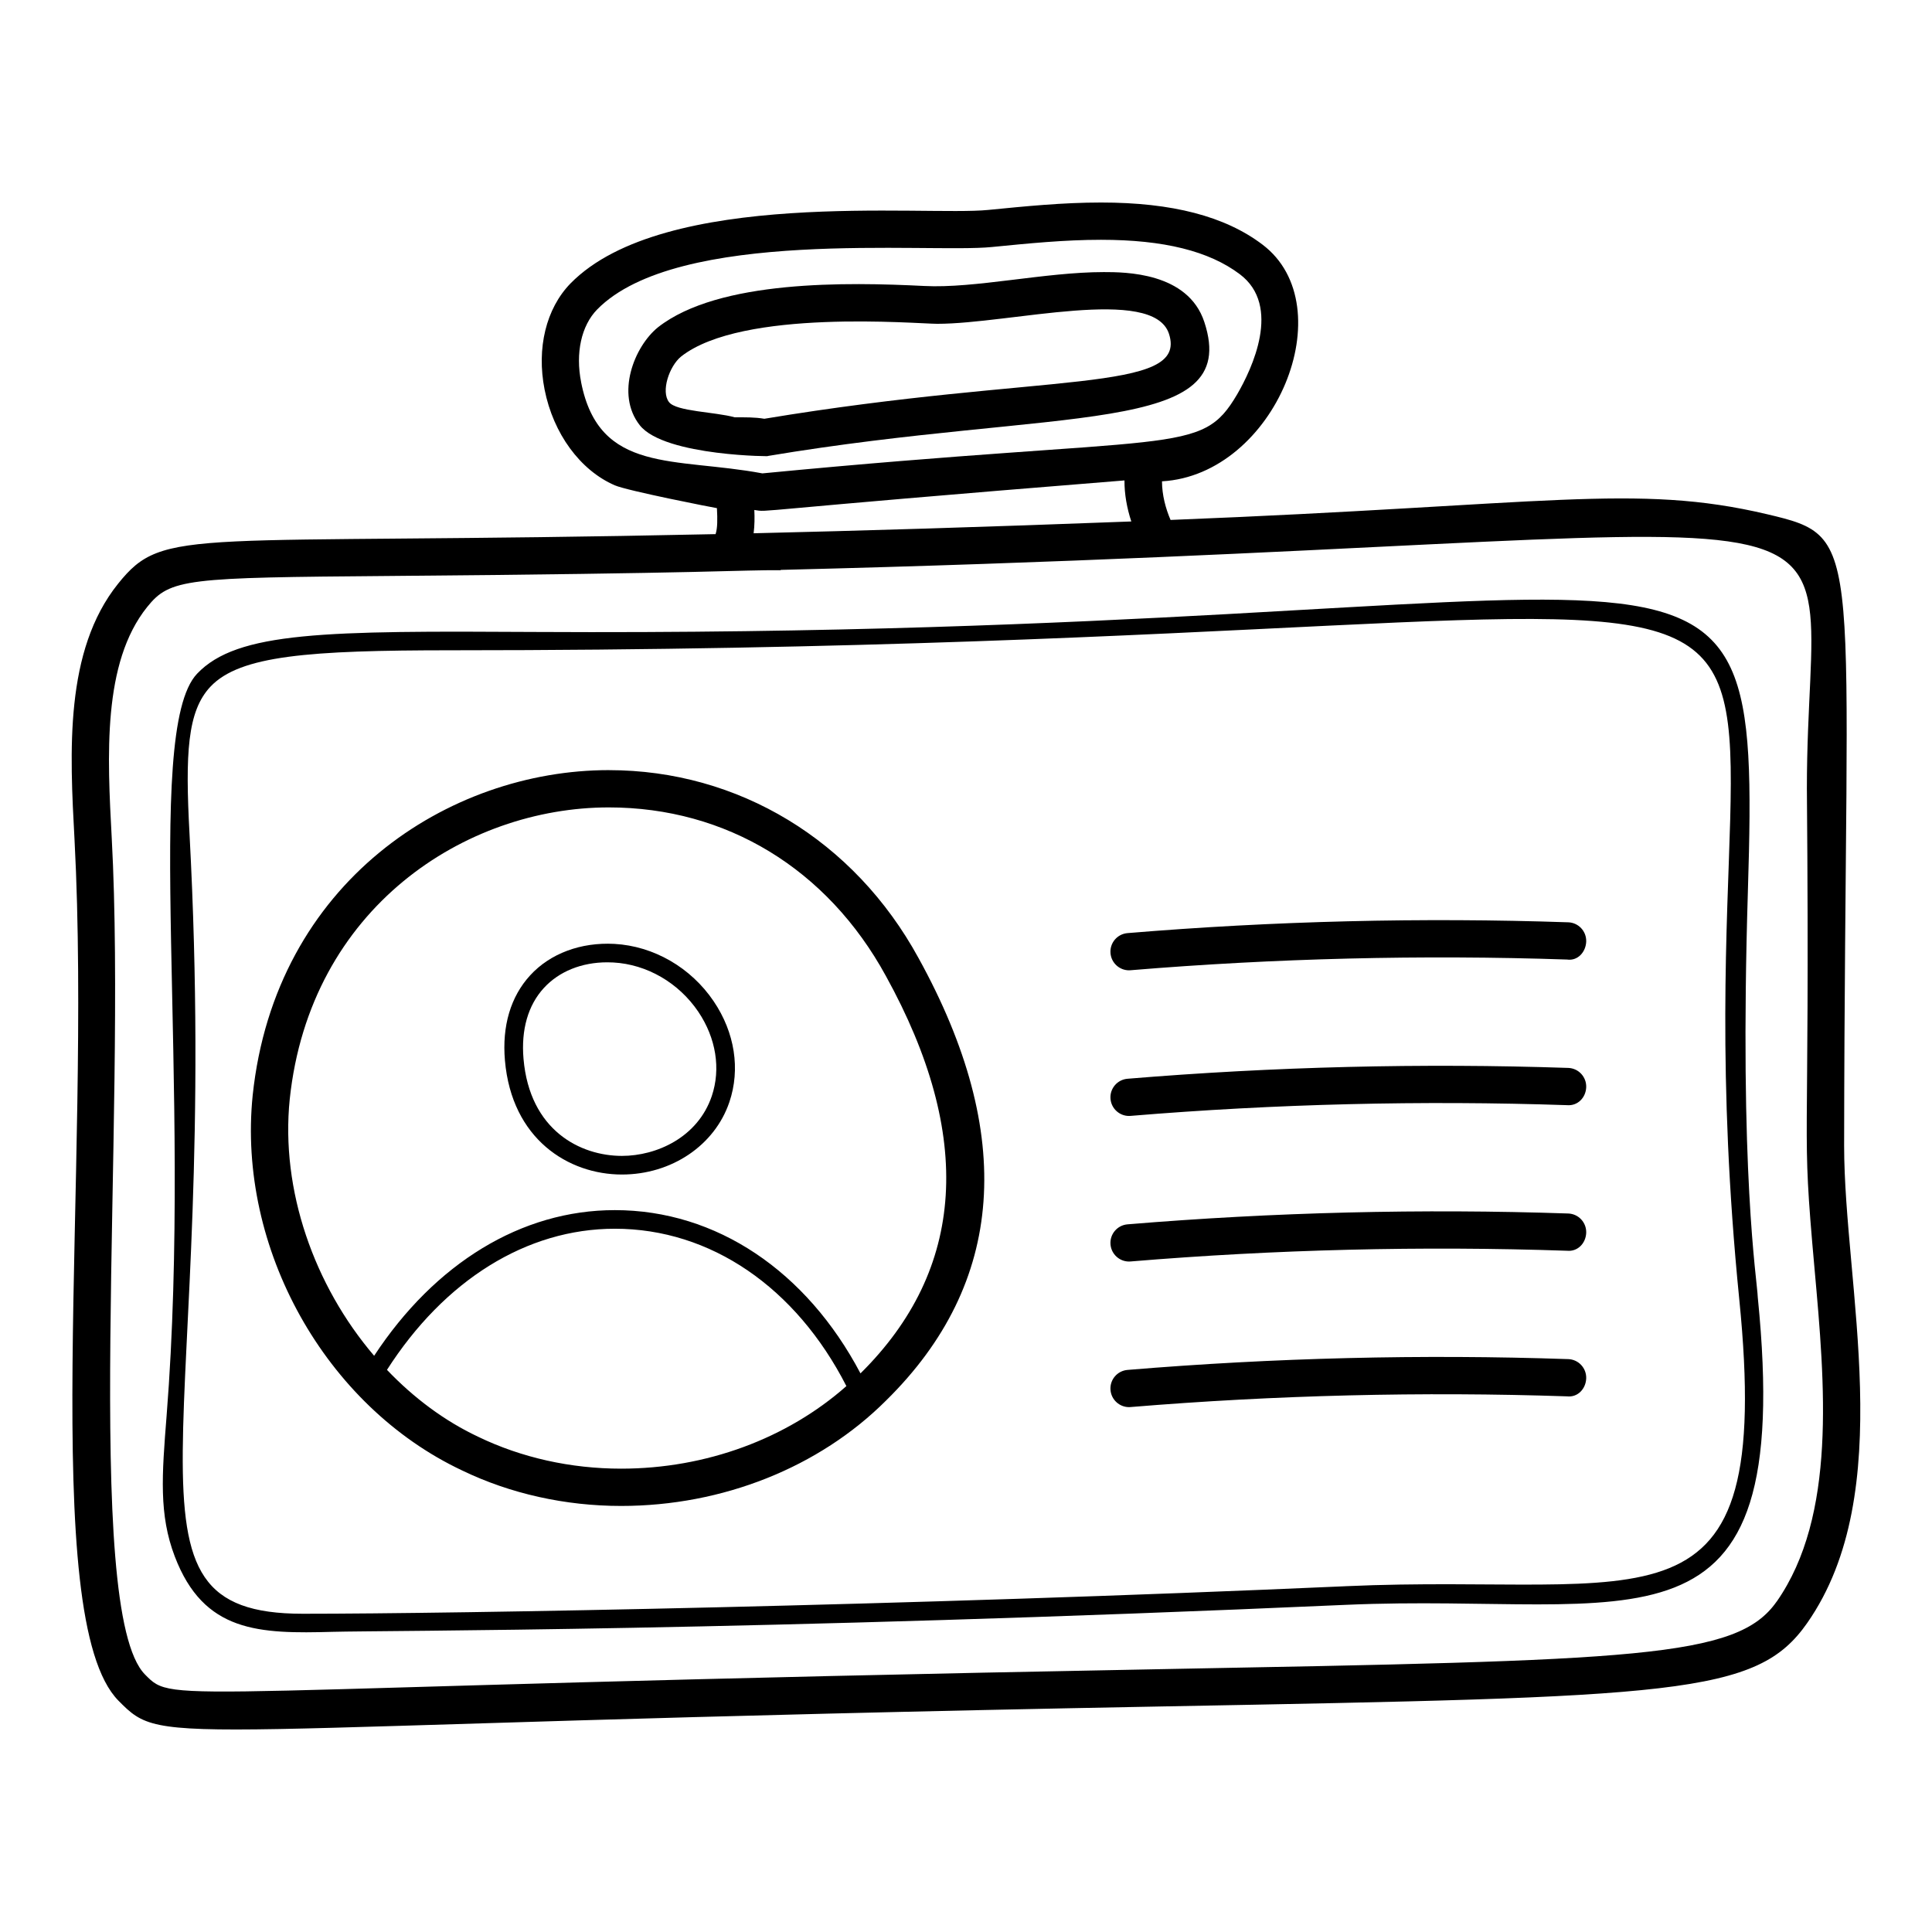
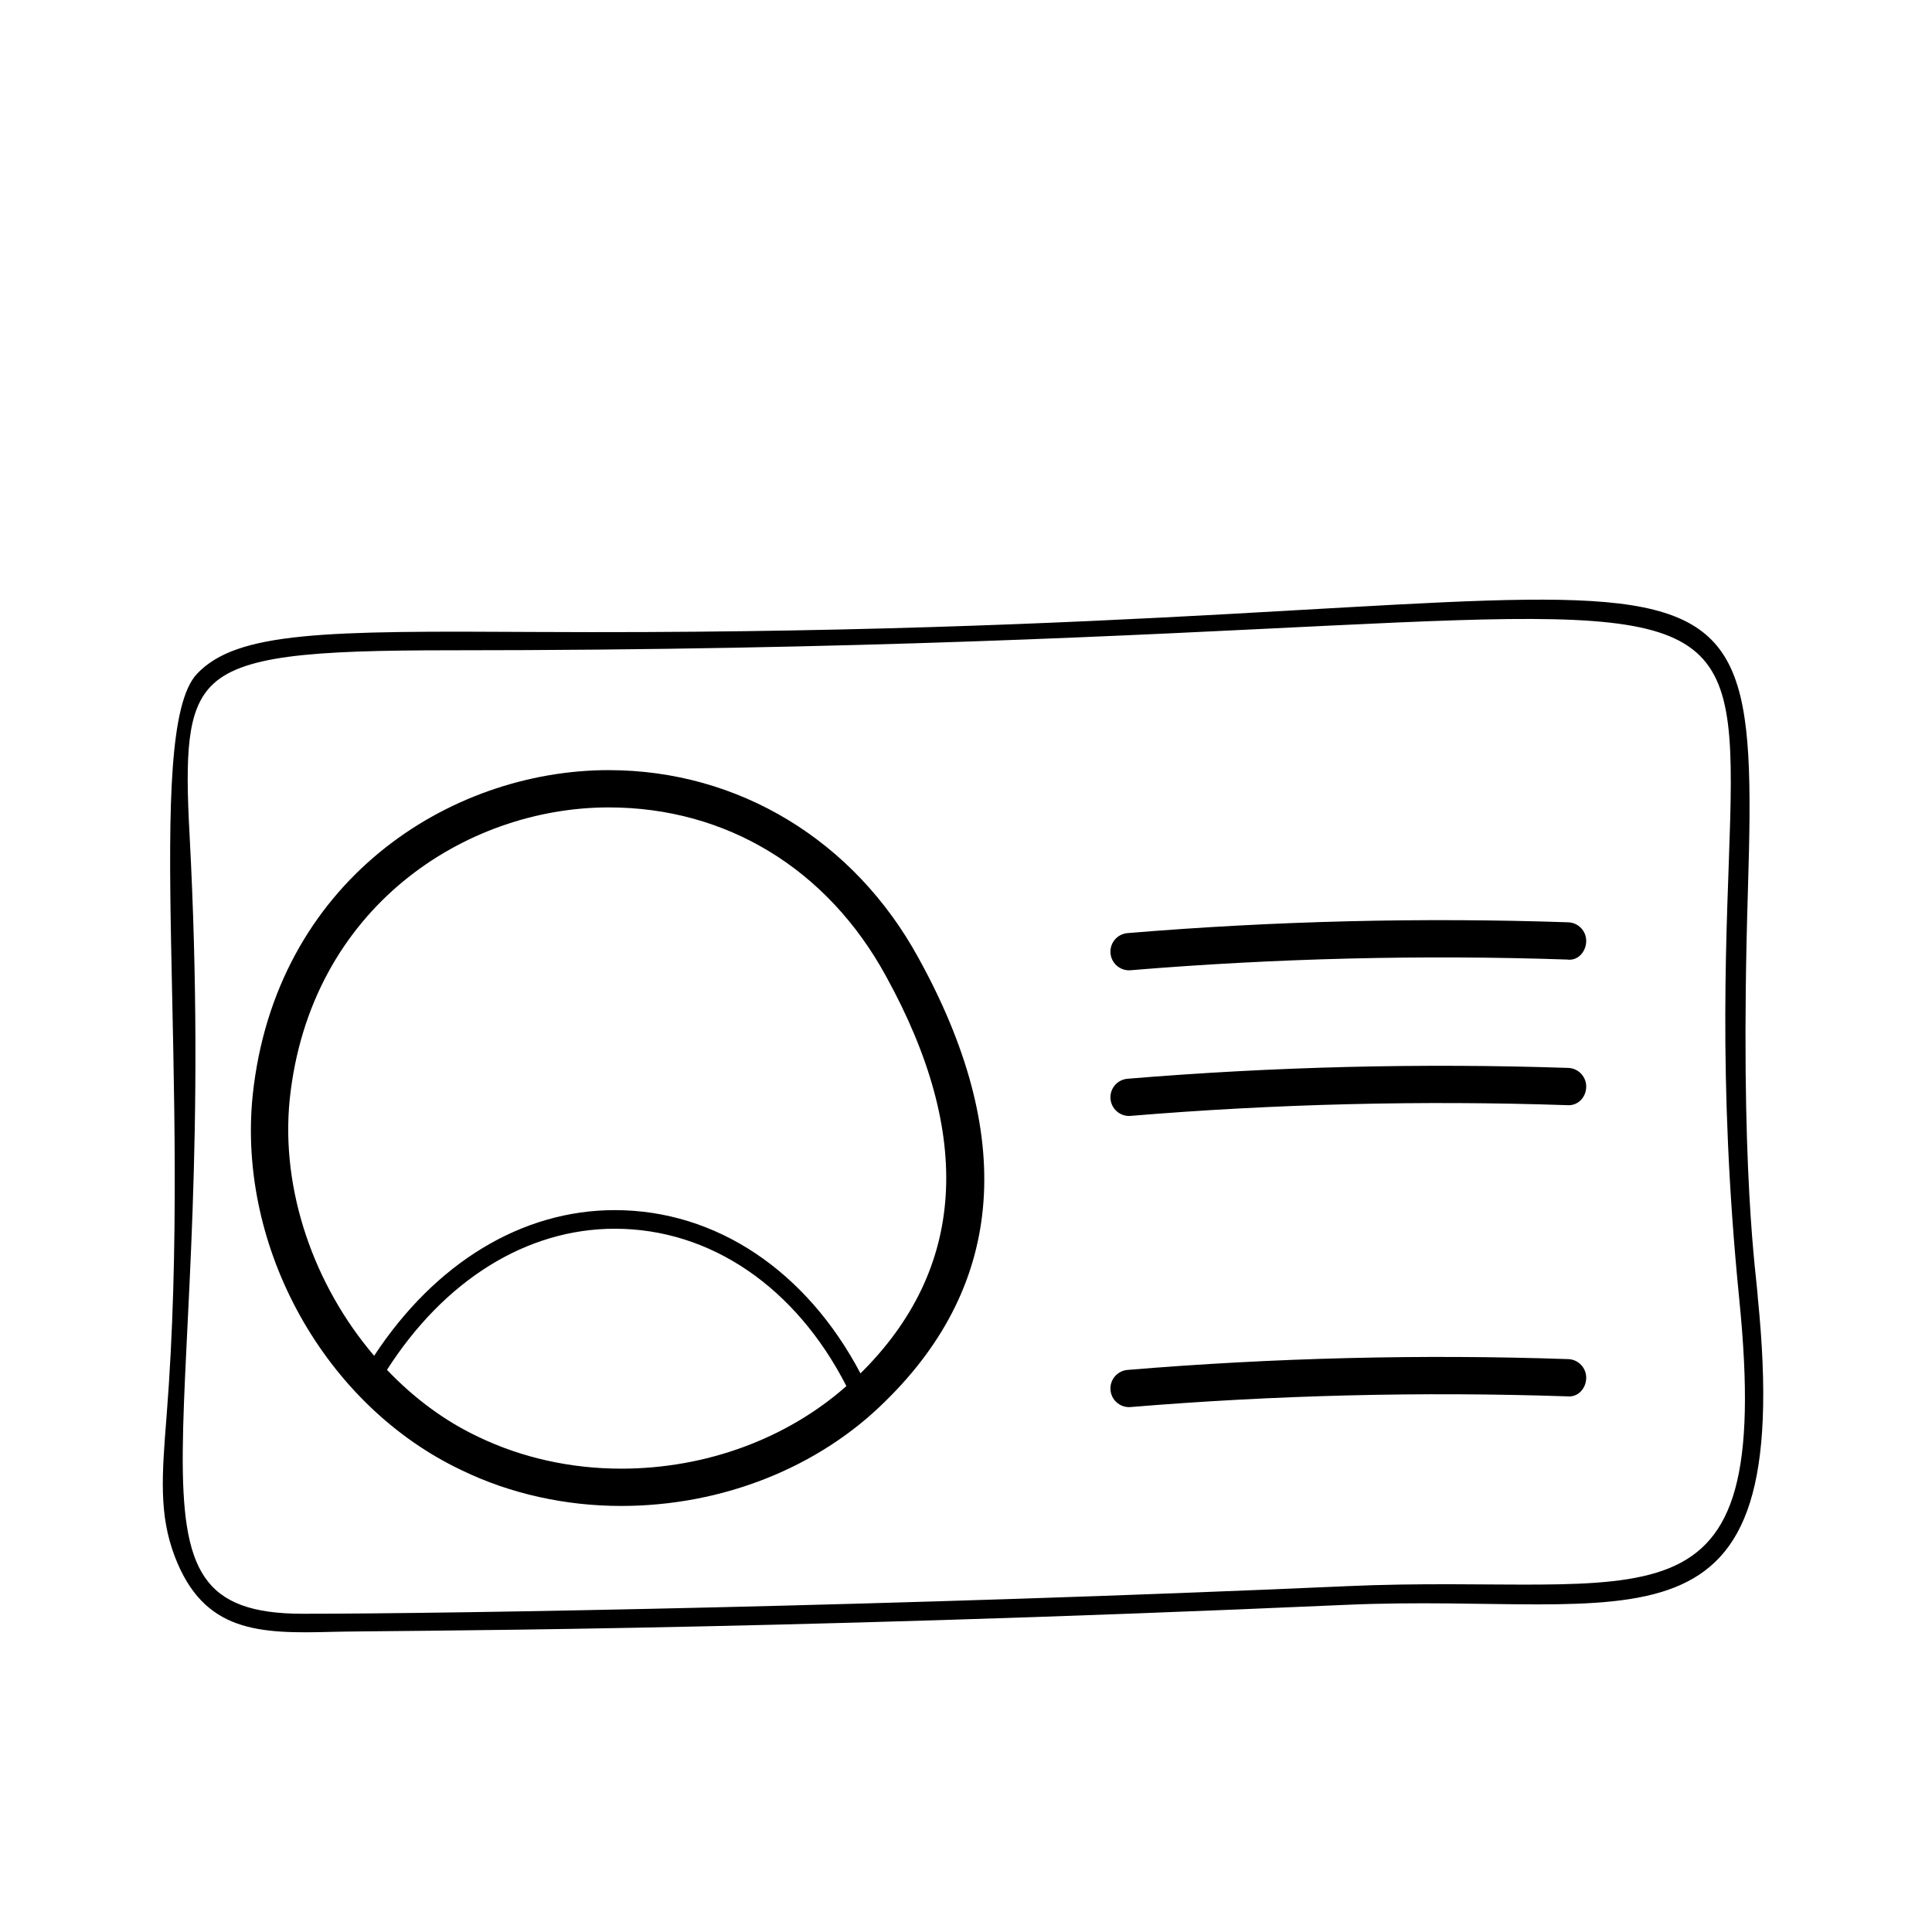
<svg xmlns="http://www.w3.org/2000/svg" fill="#000000" width="800px" height="800px" version="1.1" viewBox="144 144 512 512">
  <g>
-     <path d="m612.28 280.27c-34.98-8.234-57.93-2.426-158.07 1.52-1.309-3.035-2.262-6.629-2.269-10.234 30.043-1.727 48.258-46.418 26.613-62.75-9.906-7.496-23.895-11.137-42.758-11.137-10.188 0-19.957 0.988-29.906 1.965-16.941 1.703-85.859-5.848-110.71 19.488-6.465 6.652-9.02 17.152-6.859 28.102 2.305 11.684 9.434 21.41 18.59 25.383 3.332 1.457 26.09 5.91 27.082 6.055 0.164 2.996 0.164 5.273-0.355 6.887-140.39 3.031-145.99-2.258-158.34 13.137-14.238 17.734-12.812 44.434-11.539 67.988 4.629 88.133-9.934 206.21 11.652 228.04 12.832 12.98 8.551 6.504 276.23 1.516 136.86-2.547 157.9-2.938 171.3-22.137 24.246-34.723 9.773-89.336 9.773-126.47 0.188-160.97 6.047-161.12-20.426-167.35zm-314.27-34.969c-1.543-7.762 0.047-14.977 4.234-19.281 21.348-21.77 87.641-14.844 104.61-16.559 9.613-0.945 19.215-1.914 28.93-1.914 16.633 0 28.66 2.984 36.805 9.141 11.125 8.398 3.203 25.043-0.715 31.793-9.77 16.633-15.199 10.297-125.83 20.969-23.227-4.344-43.234 0.23-48.039-24.148zm145.8 36.891c-39.105 1.488-72.18 2.477-100.09 3.129 0.262-2.09 0.281-4.168 0.184-6.172 4.266 0.645-4.027 0.371 98.094-7.832-0.027 3.66 0.66 7.379 1.809 10.875zm171.02 286.24c-10.516 15.062-36.852 15.555-163.38 17.914-266.2 4.957-260.83 9.711-269.02 1.414-16.781-16.977-4.766-146.67-8.816-221.62-1.168-21.789-2.5-46.48 9.379-61.273 6.086-7.586 10.34-7.801 64.5-8.234 85.012-0.691 92.914-1.621 103.36-1.52 0.031-0.035 0.078-0.055 0.109-0.09 306.66-7.539 271.88-31.934 271.88 57.926 0.883 103.58-1.637 86.449 2.027 127.27 2.758 30.668 5.891 65.434-10.027 88.219z" />
    <path d="m607.21 380.08c3.559-115.03-7.133-66.891-321.14-68.602-55.855-0.324-79.203-0.168-89.852 11.078-14.578 15.383-1.09 108.43-8.066 196.63-1.246 15.773-2.066 26.191 2.16 37.277 7.707 20.219 22.34 20.531 42.004 19.984 12.68-0.352 109.96-0.125 268.43-7.152 76.418-3.352 119.1 18.281 109.09-81.418-0.215-5.129-4.941-32.648-2.625-107.8zm-106.68 184.29c-116.77 5.176-235.92 7.293-276.28 7.293-53.383 0-21.449-46.156-30.023-206.64-1.148-21.277-0.609-32.551 5.566-39.07 7.805-8.234 26.02-9.621 63.895-9.621 433.19 0 317.52-65.598 341.24 172.04 9.238 92.168-23.965 72.379-104.39 75.992z" />
-     <path d="m347.36 264.86c77.637-13.012 125.84-5.086 115.8-35.52-4.34-13.234-21.129-13.234-26.645-13.234-15.574 0-34.207 4.383-47.609 3.68-20.195-1.012-54.418-1.699-70.539 10.953-6.289 5.09-11.297 17.73-4.824 25.945 6.578 8.383 36.508 8.297 33.812 8.176zm-8.656-10.27c-5.242-1.449-15.445-1.531-17.395-4.012-2.211-2.801 0.027-9.535 3.211-12.113 16.234-12.738 62.387-8.652 67.875-8.652 19.191 0 57.141-10.152 61.383 2.613 5.25 15.98-32.855 10.191-107.22 22.551-2.637-0.438-5.012-0.375-7.856-0.387z" />
    <path d="m305.33 348.09c-42.379 0-88.395 29.598-94.367 86.184-4.129 40.523 19.246 82.344 55.527 99.422 12.723 6.144 27.293 9.395 42.109 9.395 26.875 0 52.5-10.207 70.258-27.977 31.508-31.012 34.383-70.469 8.547-117.25-17.031-31.164-47.719-49.77-82.074-49.77zm3.273 185.12c-13.344 0-26.414-2.91-37.855-8.438-9.027-4.246-17.172-10.387-24.195-17.746 15.219-23.766 36.988-37.398 60.383-37.398 25.395 0 48.004 15.559 61.367 41.703-15.734 13.906-37.156 21.879-59.699 21.879zm63.434-25.25c-14.301-27.117-38.188-43.266-65.105-43.266-24.75 0-47.664 14.078-63.781 38.602-15.879-18.59-24.828-43.867-22.367-68.004 5.356-50.762 46.586-77.32 84.547-77.32 31.141 0 57.902 16.266 73.426 44.648 23.395 42.379 21.137 77.812-6.719 105.34z" />
-     <path d="m306.8 394.14c-8.867-0.465-16.969 2.519-22.312 8.348-5.152 5.613-7.469 13.406-6.676 22.531 1.805 20.891 16.863 30.242 30.996 30.242h0.008c13.141 0 24.59-7.711 28.477-19.203 2.953-8.695 1.438-18.43-4.156-26.703-6.047-8.949-15.898-14.641-26.336-15.215zm25.828 40.34c-3.715 10.949-14.633 15.844-23.809 15.844h-0.008c-11.008 0-24.438-6.738-26.074-25.73-0.664-7.707 1.195-14.199 5.394-18.77 4.023-4.383 9.996-6.801 16.805-6.801 0.531 0 1.062 0.016 1.602 0.043 8.902 0.492 17.324 5.375 22.516 13.051 4.711 6.988 6.012 15.137 3.574 22.363z" />
    <path d="m559.59 388.42c-38.789-1.32-78.082-0.355-116.78 2.863-2.719 0.223-4.746 2.609-4.516 5.328 0.211 2.574 2.375 4.531 4.91 4.531 0.145 0 0.281-0.004 0.414-0.02 38.336-3.176 77.246-4.129 115.64-2.836 2.894 0.43 5.008-2.035 5.102-4.766 0.086-2.727-2.043-5.008-4.773-5.102z" />
    <path d="m559.59 427.01c-38.781-1.309-78.074-0.336-116.78 2.871-2.719 0.223-4.746 2.609-4.516 5.328 0.211 2.574 2.375 4.531 4.91 4.531 0.145 0 0.281-0.004 0.414-0.02 38.336-3.18 77.227-4.137 115.64-2.84 2.894 0.25 5.008-2.039 5.102-4.769 0.086-2.731-2.043-5.012-4.773-5.102z" />
-     <path d="m559.59 465.59c-38.781-1.316-78.074-0.344-116.78 2.871-2.719 0.223-4.746 2.609-4.516 5.328 0.211 2.574 2.375 4.531 4.91 4.531 0.145 0 0.281-0.004 0.414-0.02 38.336-3.184 77.227-4.148 115.64-2.84 2.894 0.293 5.008-2.039 5.102-4.769 0.086-2.727-2.043-5.008-4.773-5.102z" />
    <path d="m559.59 504.18c-38.789-1.332-78.082-0.352-116.78 2.863-2.719 0.223-4.746 2.609-4.516 5.328 0.211 2.574 2.375 4.531 4.91 4.531 0.145 0 0.281-0.004 0.414-0.02 38.336-3.168 77.246-4.125 115.64-2.836 2.894 0.336 5.008-2.035 5.102-4.766 0.086-2.731-2.043-5.012-4.773-5.102z" />
  </g>
</svg>